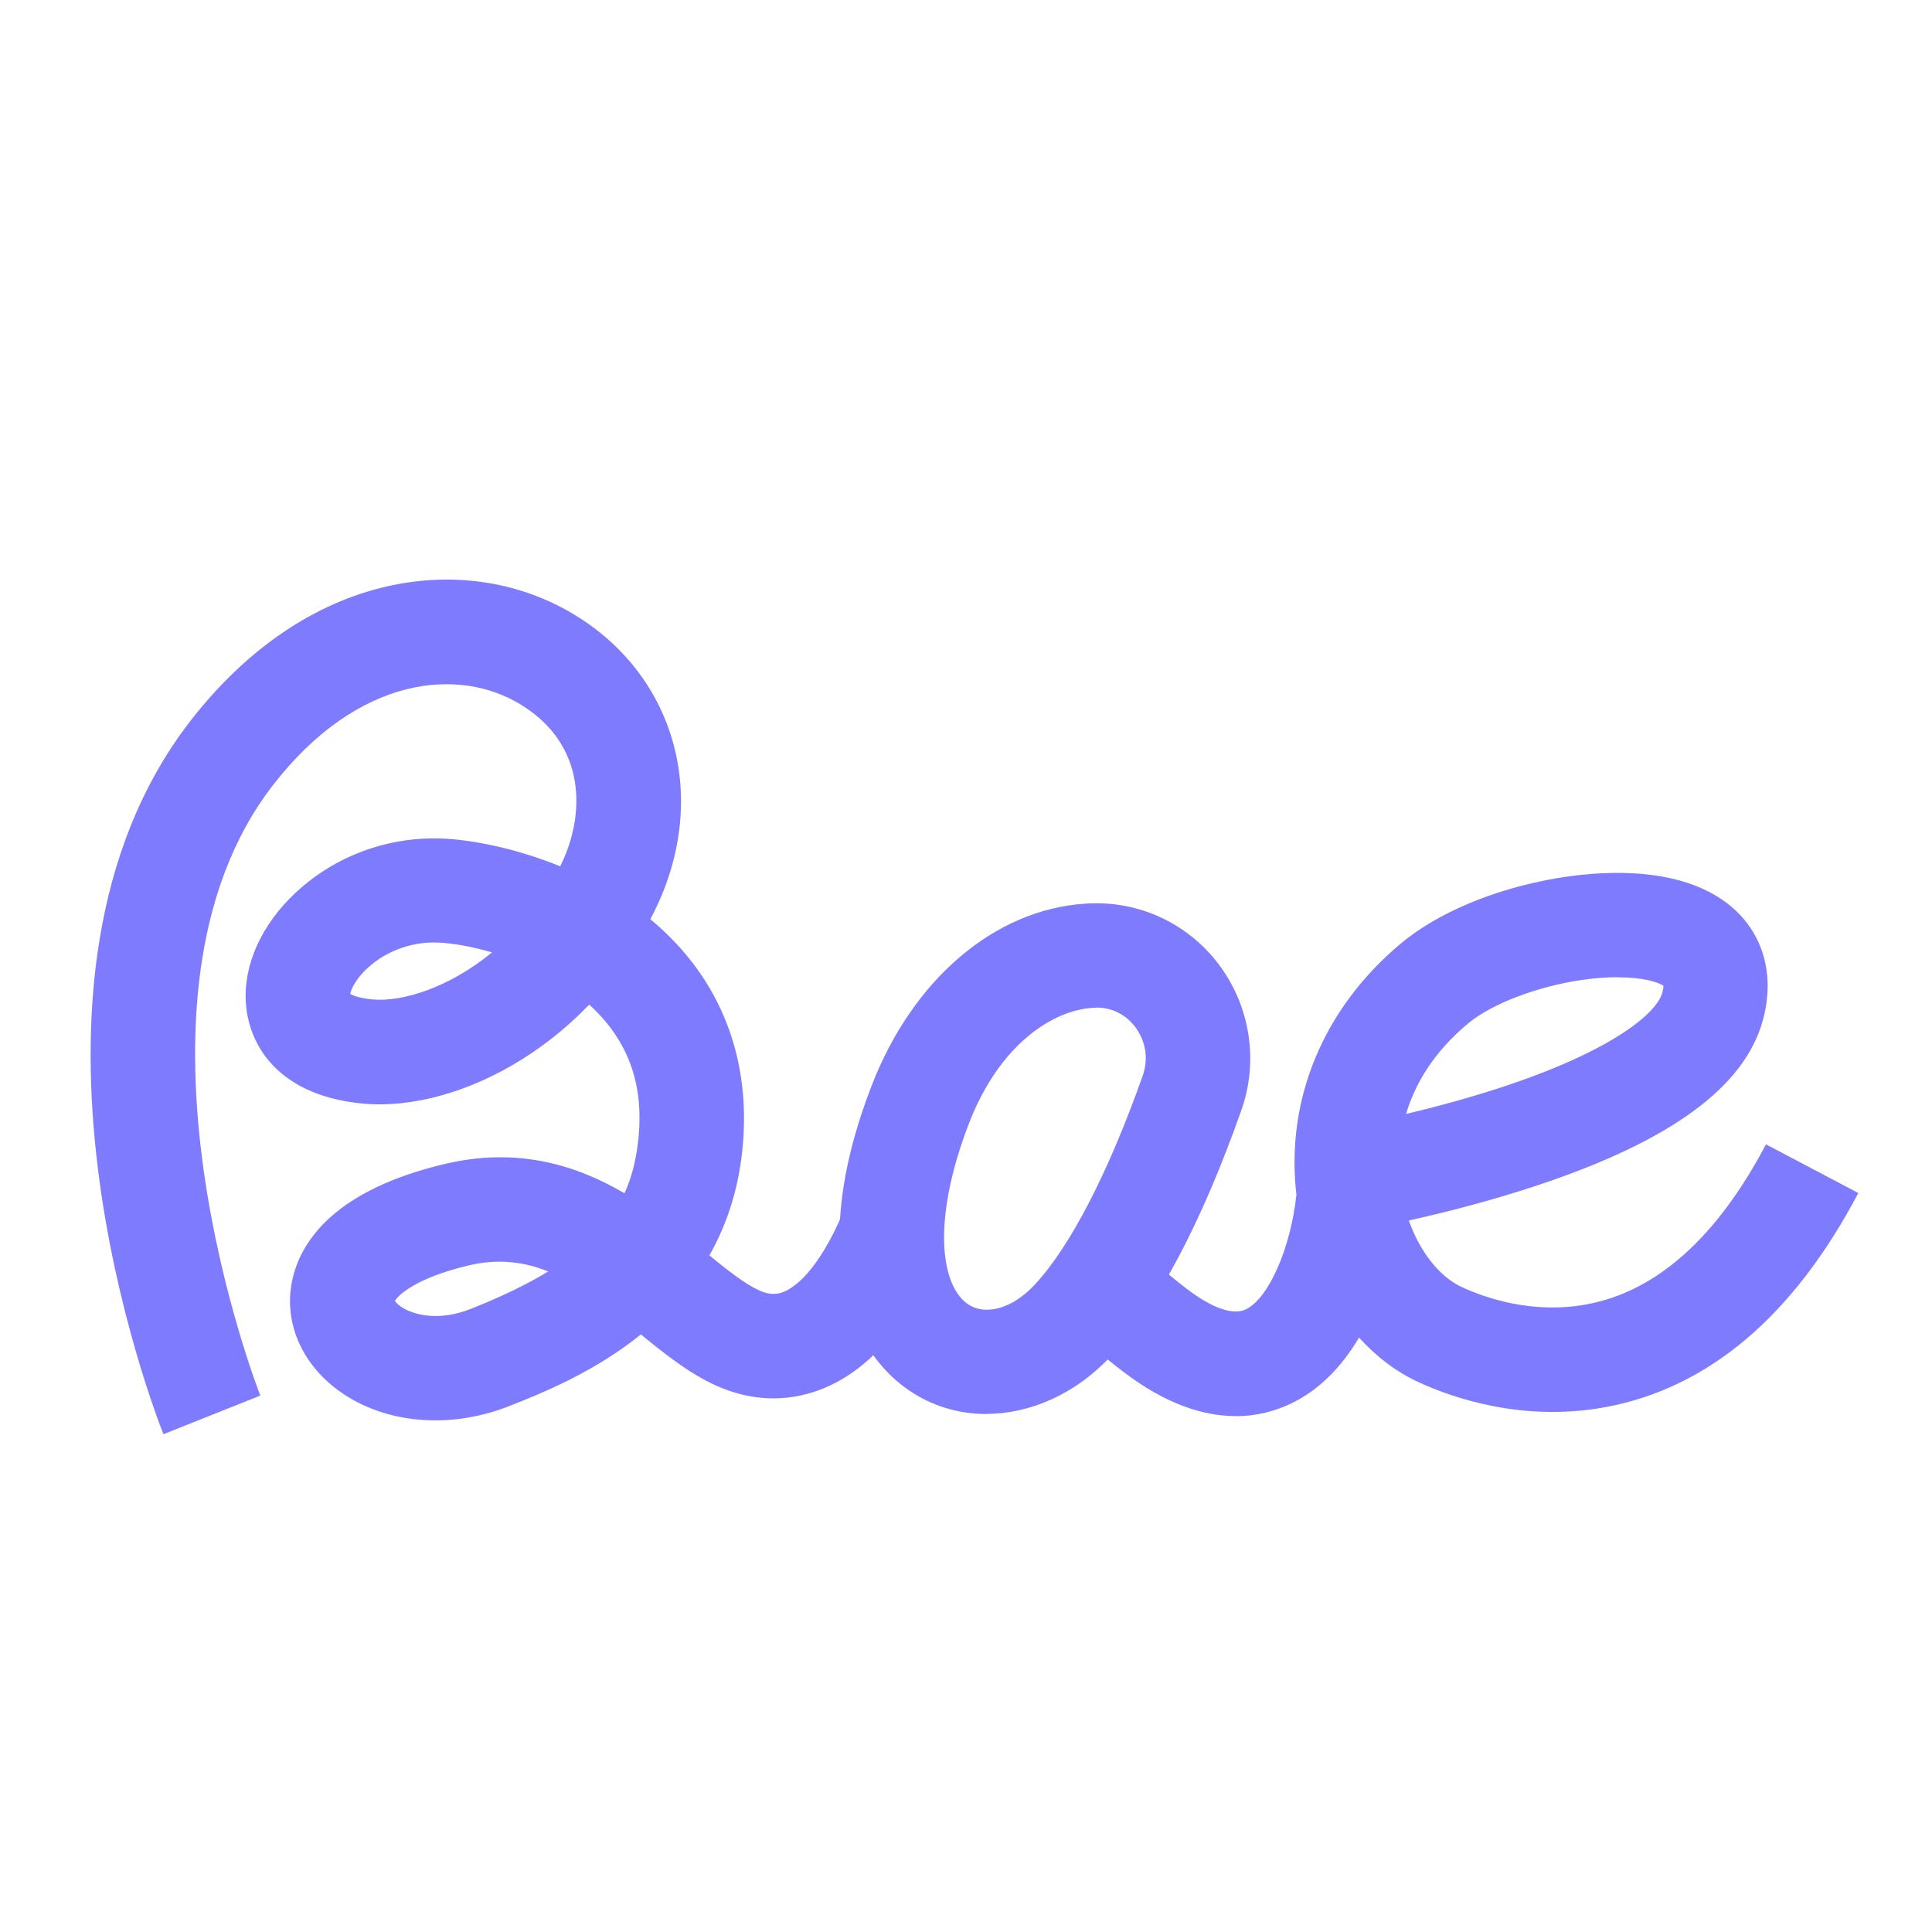
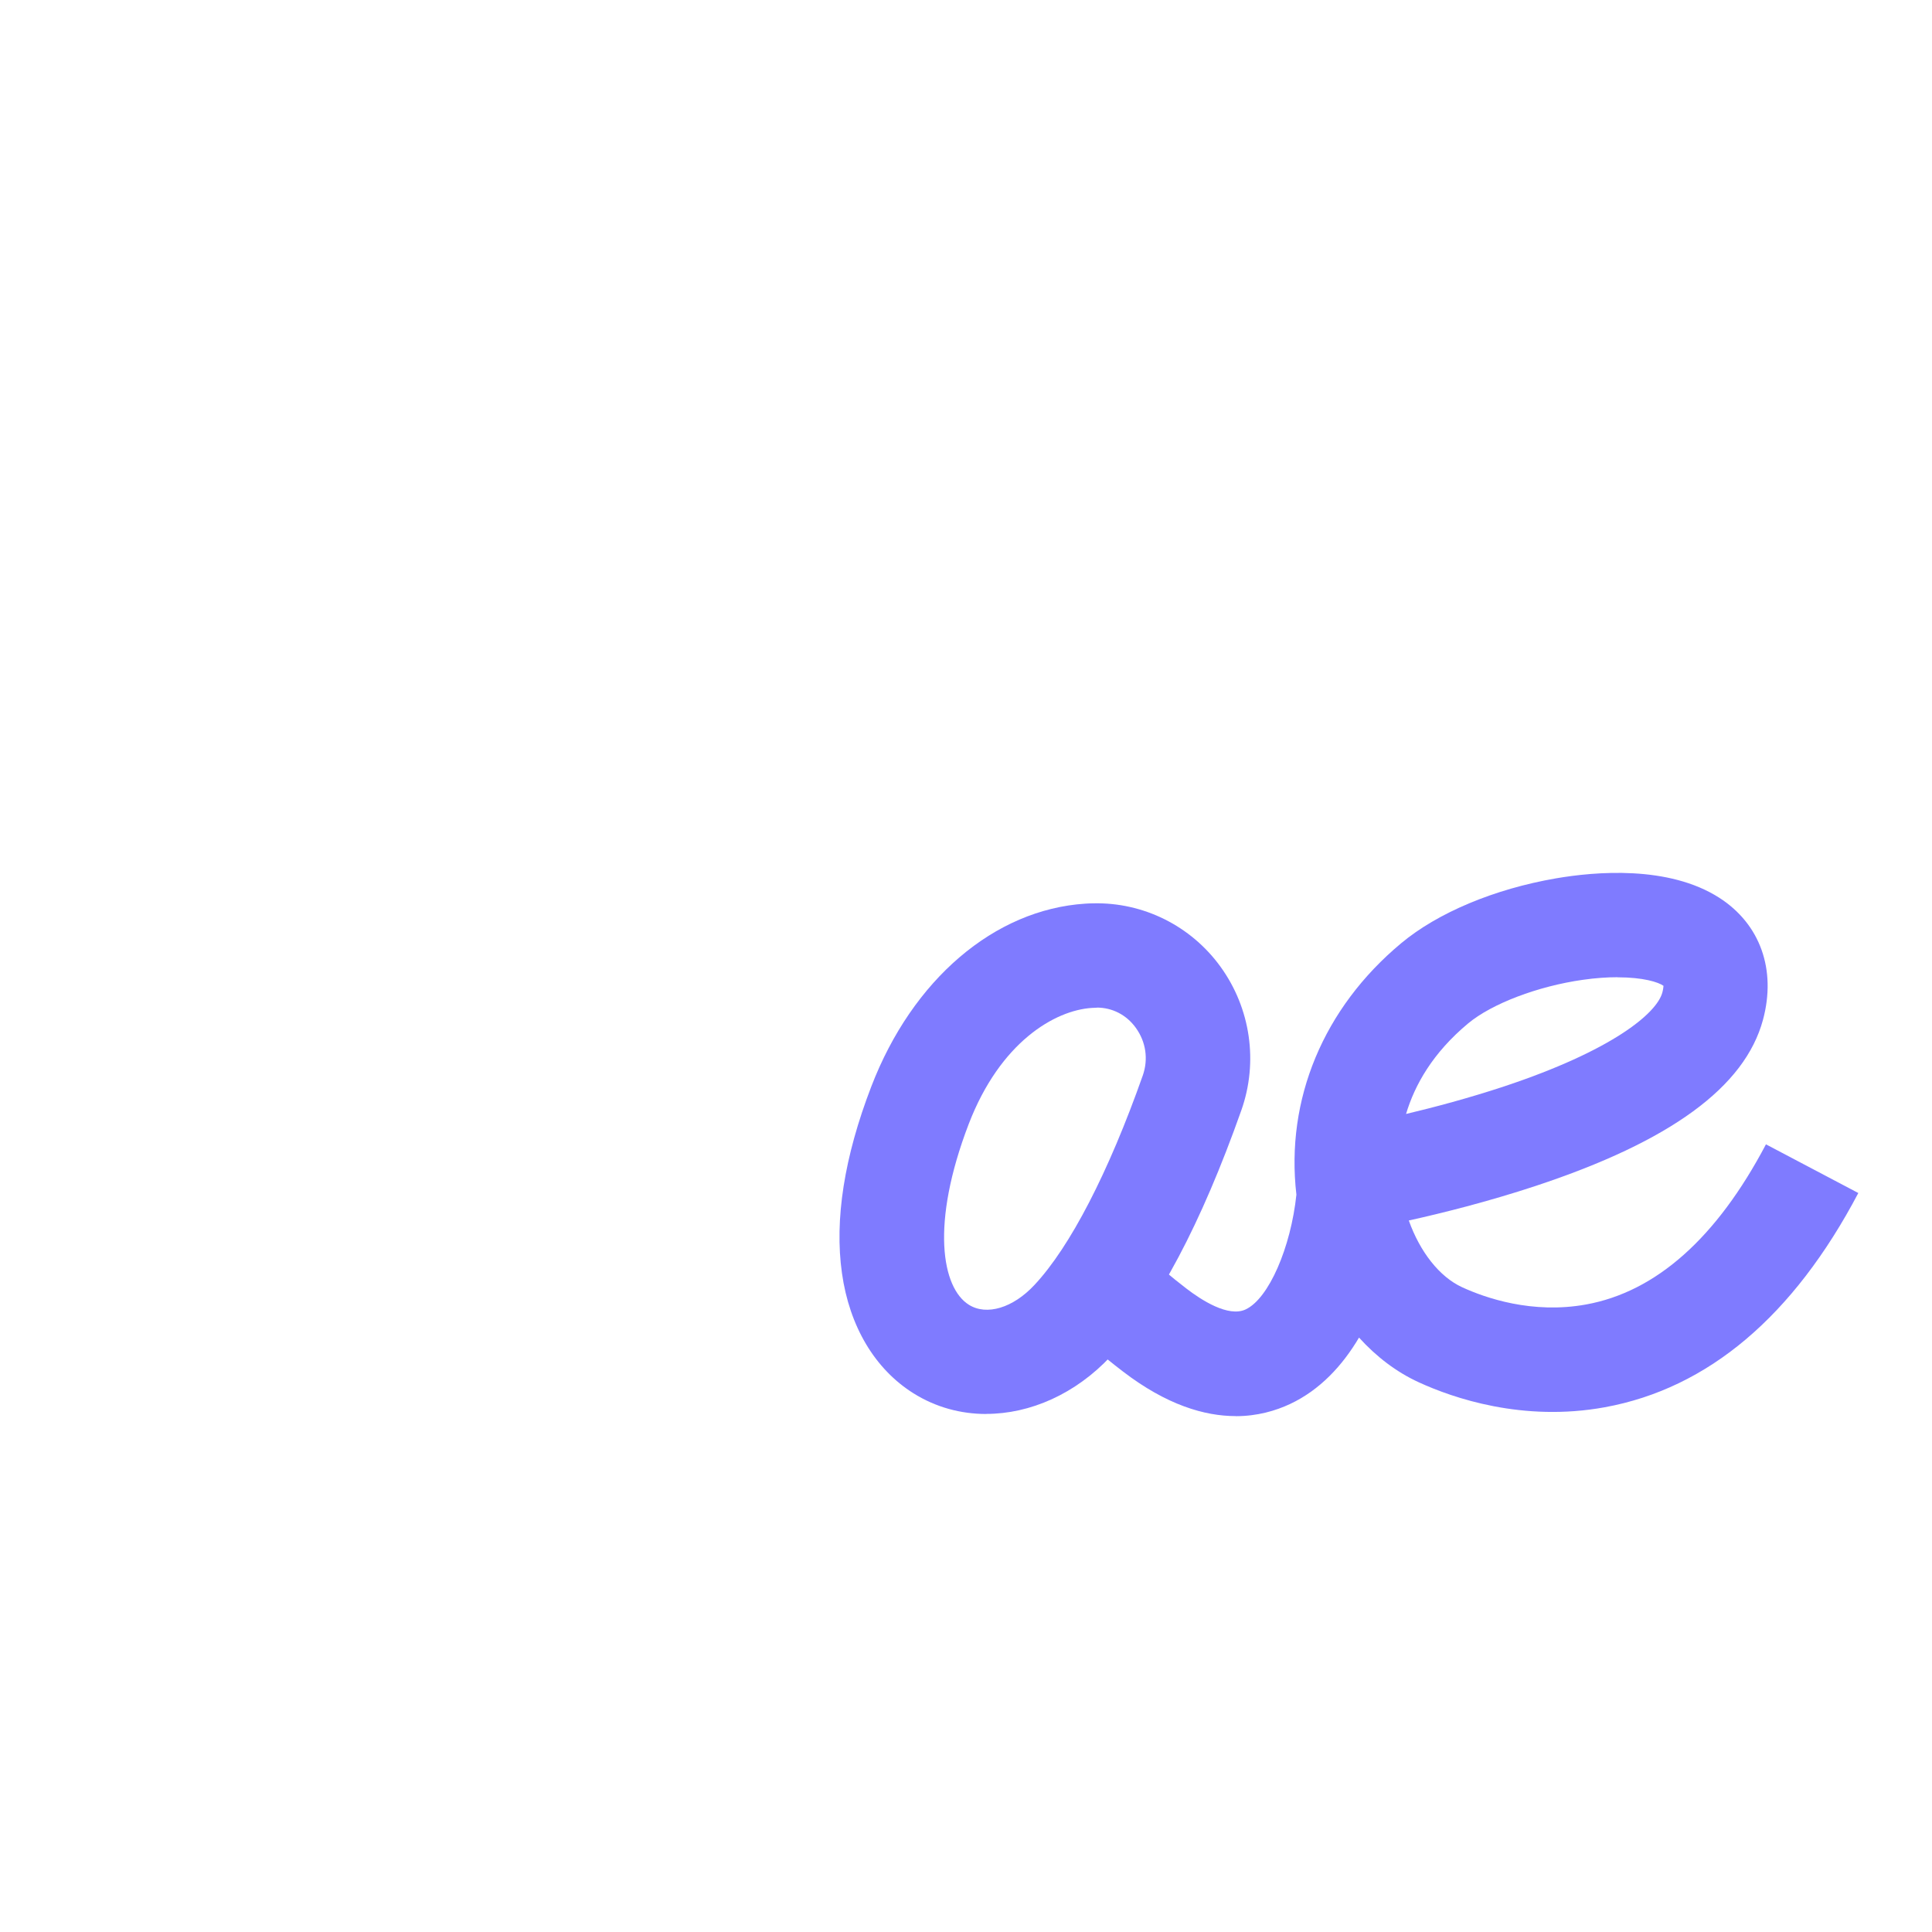
<svg xmlns="http://www.w3.org/2000/svg" width="210" height="210" viewBox="0 0 210 210" fill="none">
  <path d="M107.198 153.694C104.424 153.694 101.71 152.962 99.294 151.448C95.099 148.819 92.334 144.182 91.517 138.388C90.692 132.569 91.764 125.746 94.708 118.097C99.175 106.475 108.082 98.861 117.968 98.223C118.258 98.206 118.538 98.189 118.828 98.189C124.273 98.061 129.437 100.63 132.653 105.063C135.937 109.589 136.788 115.434 134.925 120.692C130.569 133.011 125.796 142.013 120.734 147.424C116.905 151.524 111.97 153.685 107.198 153.685V153.694ZM119.228 109.538C119.185 109.538 119.143 109.538 119.1 109.538C118.964 109.538 118.828 109.547 118.692 109.555C114.65 109.81 108.72 113.273 105.3 122.164C101.123 133.054 102.374 139.988 105.317 141.825C107.249 143.034 110.116 142.166 112.438 139.673C116.318 135.53 120.495 127.439 124.213 116.906C124.834 115.136 124.562 113.248 123.456 111.716C122.444 110.312 120.904 109.521 119.219 109.521L119.228 109.538Z" fill="#7F7BFF" />
-   <path d="M17.754 155.863C16.963 153.872 -1.431 106.781 20.766 78.271C26.764 70.572 34.132 65.543 42.061 63.74C49.344 62.081 56.669 63.229 62.693 66.973C73.532 73.711 77.054 86.796 71.251 98.801C71.073 99.175 70.886 99.549 70.69 99.915C72.034 101.03 73.31 102.28 74.484 103.667C79.581 109.716 81.691 117.407 80.585 125.907C80.049 129.991 78.798 133.479 77.105 136.457C79.087 138.073 80.951 139.536 82.473 140.243C83.758 140.838 84.583 140.659 85.153 140.43C86.183 140.03 88.871 138.379 91.696 131.641L102.161 136.031C98.843 143.935 94.504 148.972 89.254 151.013C85.511 152.468 81.512 152.307 77.701 150.546C74.85 149.227 72.315 147.21 69.66 145.049C64.505 149.21 58.779 151.481 55.35 152.834C48.365 155.599 40.691 154.621 35.799 150.35C32.294 147.287 30.814 142.974 31.843 138.813C32.847 134.755 36.514 129.335 48.297 126.528C56.261 124.631 62.65 126.647 67.882 129.701C68.648 128.025 69.073 126.281 69.312 124.452C70.018 119.049 68.861 114.651 65.79 111.001C65.254 110.363 64.666 109.759 64.045 109.197C61.859 111.469 59.417 113.468 56.754 115.136C51.096 118.692 44.801 120.445 39.483 119.96C29.512 119.041 26.381 112.66 26.721 107.479C27.002 103.242 29.495 98.988 33.562 95.806C37.679 92.582 42.844 90.931 48.085 91.144C51.003 91.263 55.827 92.097 60.889 94.164C60.931 94.07 60.983 93.977 61.025 93.883C63.518 88.719 63.884 81.104 56.695 76.638C49.905 72.418 38.93 73.447 29.725 85.273C11.526 108.636 28.125 151.269 28.295 151.694L17.754 155.897V155.863ZM42.92 141.408C43.065 141.621 43.465 142.055 44.316 142.438C45.218 142.846 47.693 143.654 51.181 142.267C54.568 140.923 57.333 139.579 59.587 138.201C56.975 137.154 54.159 136.78 50.935 137.546C45.234 138.898 43.286 140.77 42.929 141.4L42.92 141.408ZM38.071 108.04C38.377 108.21 39.092 108.508 40.521 108.636C43.72 108.925 48.816 107.36 53.479 103.523C51.224 102.859 49.148 102.519 47.617 102.451C44.596 102.323 41.593 103.506 39.568 105.599C38.564 106.636 38.156 107.572 38.062 108.032L38.071 108.04Z" fill="#7F7BFF" />
  <path d="M134.32 153.924C130.934 153.924 126.799 152.715 122.034 149.057C117.295 145.416 115.636 143.391 115.066 142.515L124.604 136.355C124.604 136.355 124.561 136.261 124.417 136.091C124.425 136.1 125.446 137.359 128.951 140.056C130.551 141.289 133.52 143.221 135.4 142.327C137.919 141.145 140.309 135.581 140.913 129.855C139.714 119.509 143.848 109.572 152.297 102.528C156.287 99.201 162.421 96.632 169.117 95.475C173.379 94.743 181.351 94.037 186.881 97.585C191.322 100.435 193.1 105.395 191.629 110.848C189.655 118.157 181.572 124.061 166.93 128.902C161.758 130.612 156.746 131.863 153.131 132.662C154.339 136.057 156.457 138.788 158.933 139.92C161.451 141.077 166.547 142.855 172.401 141.791C180.024 140.405 186.6 134.543 191.952 124.384L201.991 129.676C194.93 143.076 185.656 150.912 174.434 152.962C165.527 154.587 157.929 151.958 154.194 150.24C151.803 149.142 149.608 147.475 147.72 145.39C145.907 148.453 143.466 151.082 140.233 152.605C138.65 153.345 136.668 153.932 134.311 153.932L134.32 153.924ZM175.813 106.22C174.732 106.22 173.473 106.297 172.052 106.501C167.169 107.19 162.149 109.096 159.571 111.248C155.742 114.439 153.777 117.918 152.833 121.083C155.913 120.352 159.682 119.348 163.493 118.088C175.2 114.2 180.066 110.168 180.688 107.888C180.781 107.53 180.807 107.292 180.815 107.156C180.271 106.756 178.612 106.229 175.821 106.229L175.813 106.22Z" fill="#7F7BFF" />
</svg>